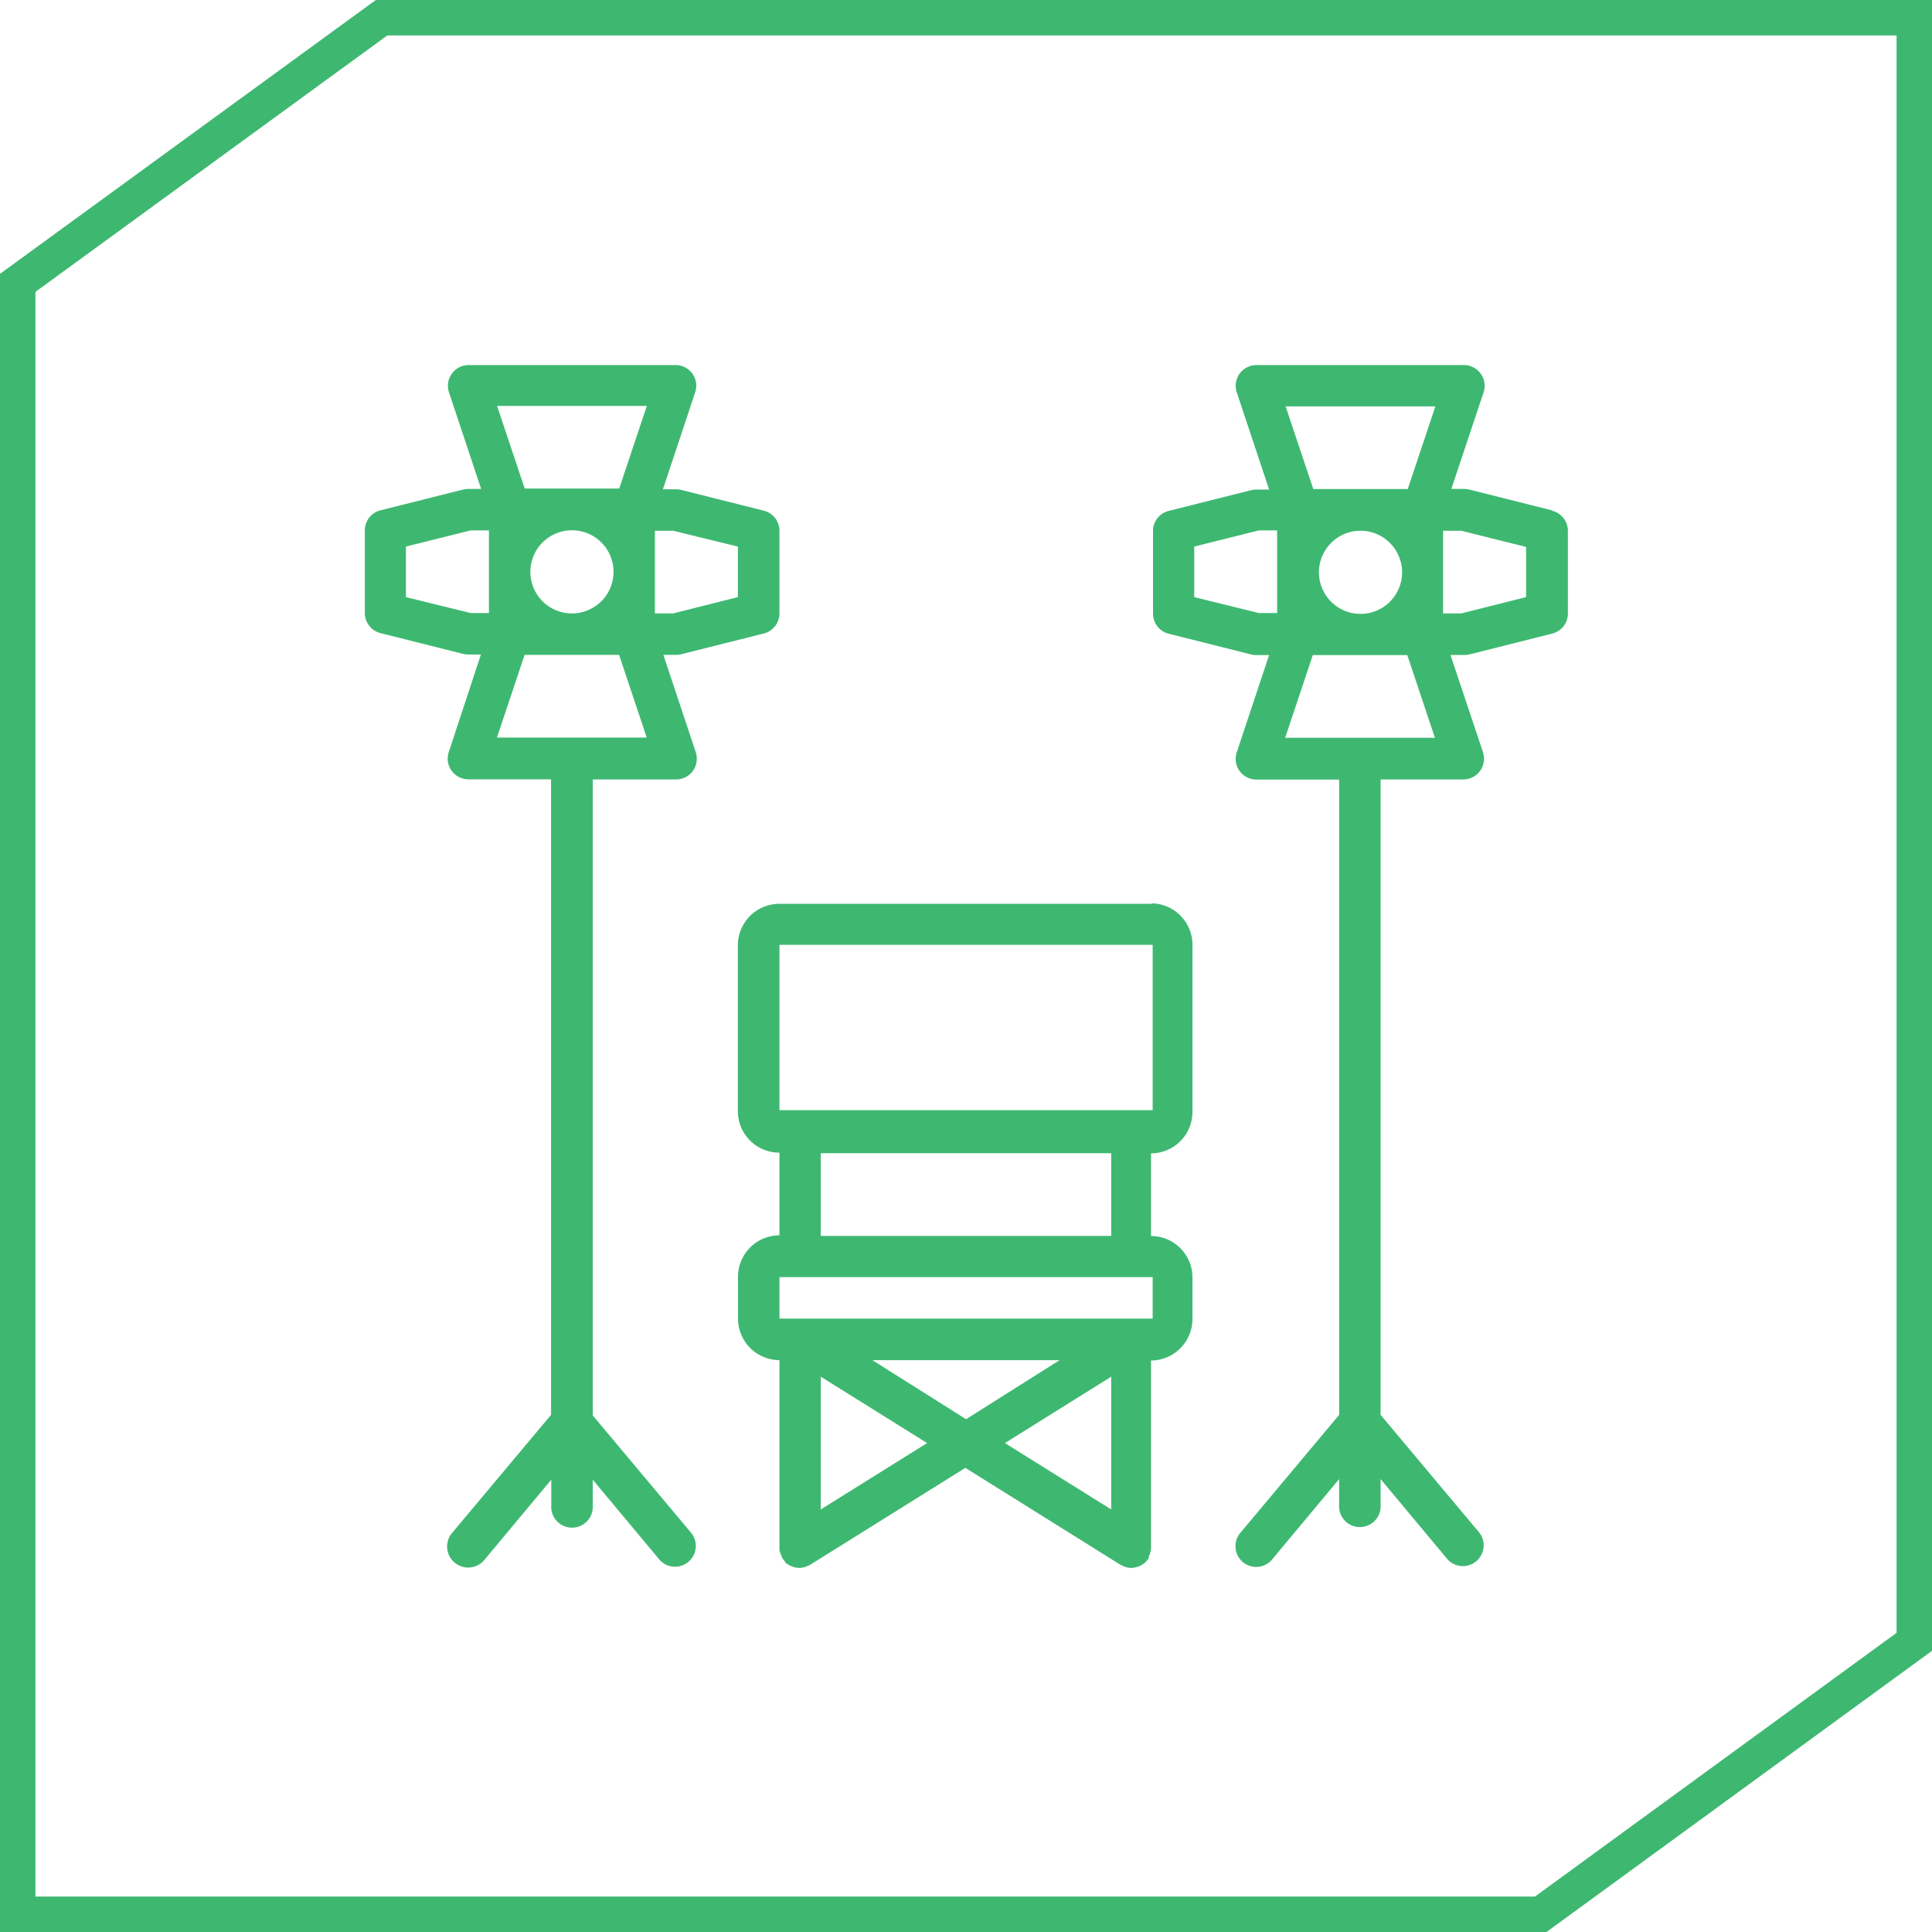
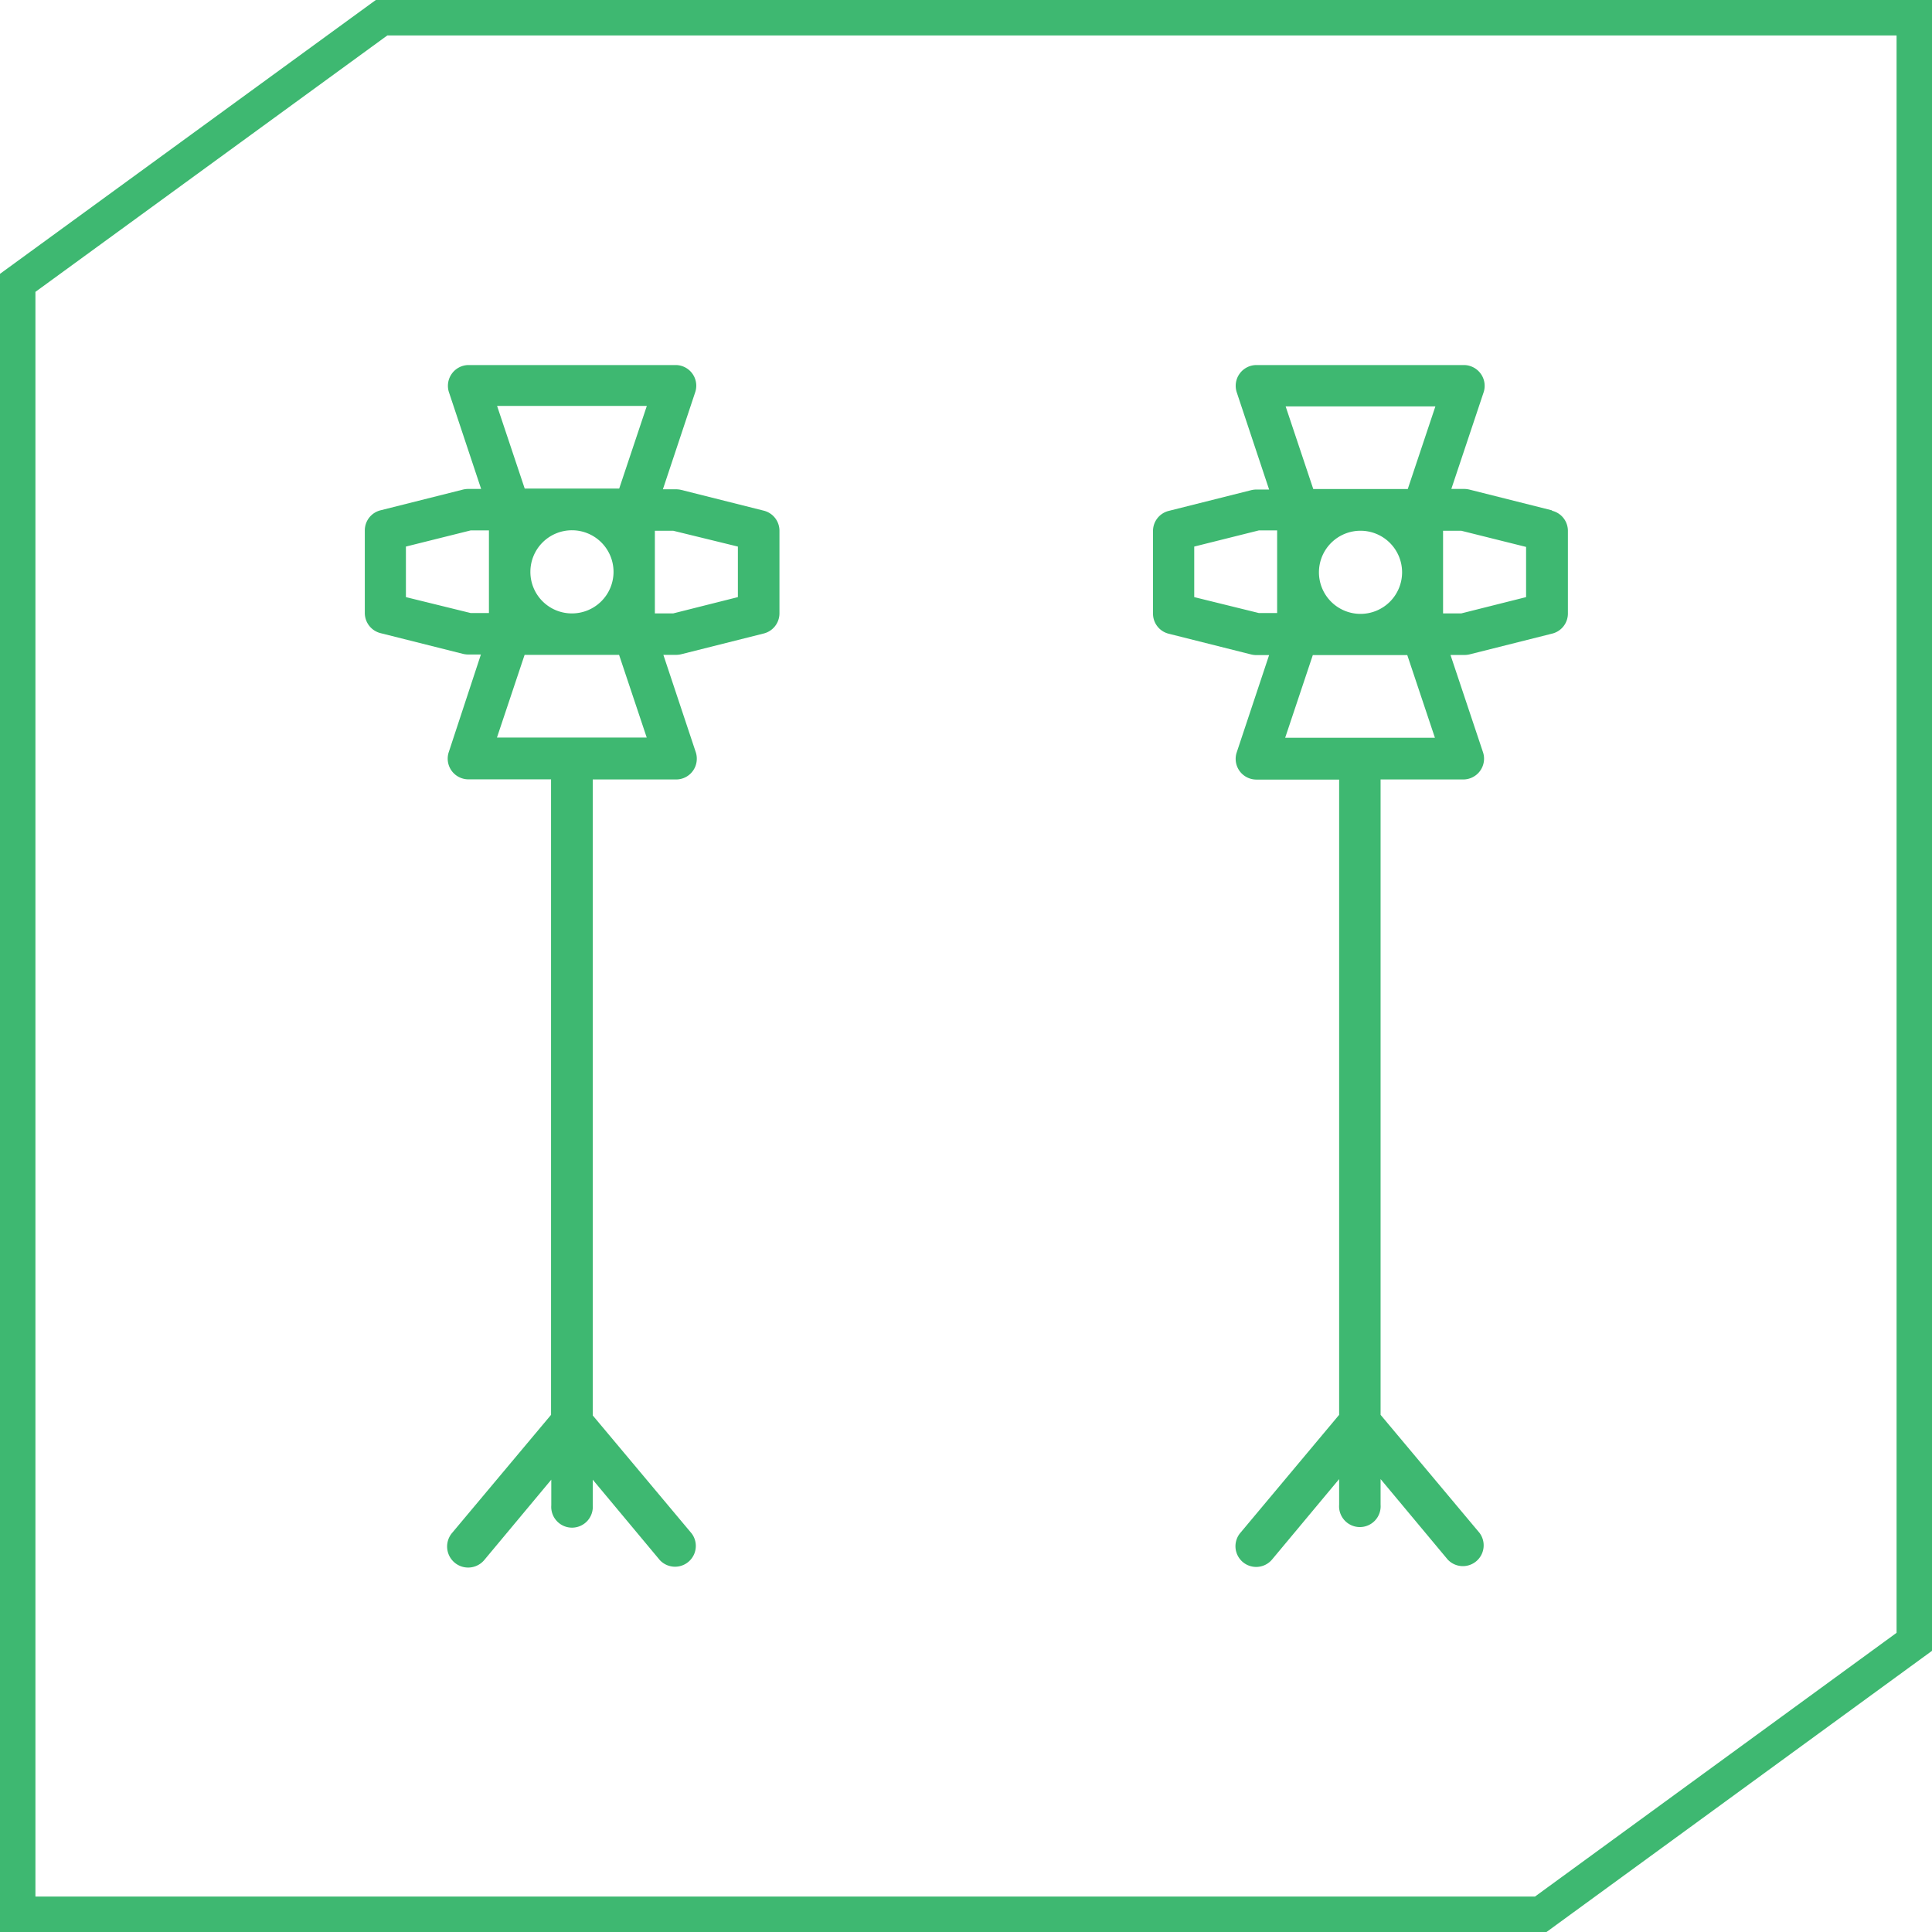
<svg xmlns="http://www.w3.org/2000/svg" viewBox="0 0 163.59 163.59">
  <defs>
    <style>.cls-1{fill:#3eb871;}.cls-2{fill:none;stroke:#3eb871;stroke-miterlimit:10;stroke-width:3px;}</style>
  </defs>
  <g id="Layer_2" data-name="Layer 2">
    <g id="Layer_1-2" data-name="Layer 1">
      <path class="cls-1" d="M131.4,43.21l-7-1.76a2.1,2.1,0,0,0-.43-.05h-1.08l2.75-8.23A1.76,1.76,0,0,0,124.5,31a1.67,1.67,0,0,0-.55-.09H106.39a1.76,1.76,0,0,0-1.67,2.31l2.74,8.23h-1.07a2,2,0,0,0-.43.05l-7,1.76a1.75,1.75,0,0,0-1.33,1.7v7a1.75,1.75,0,0,0,1.33,1.7l7,1.76a2,2,0,0,0,.43.05h1.07l-2.74,8.23a1.75,1.75,0,0,0,1.11,2.22,1.77,1.77,0,0,0,.56.09h7V119.8l-8.37,10a1.75,1.75,0,0,0,2.69,2.25l5.68-6.81v2.17a1.76,1.76,0,1,0,3.51,0v-2.17l5.68,6.81a1.76,1.76,0,0,0,2.7-2.25l-8.38-10V66h7a1.76,1.76,0,0,0,1.76-1.76,1.71,1.71,0,0,0-.09-.55l-2.75-8.23H124a2.1,2.1,0,0,0,.43-.05l7-1.76a1.75,1.75,0,0,0,1.33-1.7v-7a1.75,1.75,0,0,0-1.33-1.7m-19.75,5.21a3.52,3.52,0,1,1,3.52,3.52,3.52,3.52,0,0,1-3.52-3.52m9.86-14.05-2.34,7h-8l-2.34-7ZM101.12,50.56V46.28l5.48-1.37h1.54v7H106.6Zm7.7,11.91,2.34-7h8l2.34,7Zm20.4-11.91-5.49,1.38h-1.54v-7h1.54l5.49,1.37Z" />
      <path class="cls-1" d="M57.21,66A1.75,1.75,0,0,0,59,64.23a1.71,1.71,0,0,0-.09-.55l-2.74-8.23h1.08a2,2,0,0,0,.42-.05l7-1.76A1.76,1.76,0,0,0,66,51.94v-7a1.75,1.75,0,0,0-1.33-1.7l-7-1.76a2,2,0,0,0-.42-.05H56.13l2.74-8.23A1.75,1.75,0,0,0,57.76,31a1.71,1.71,0,0,0-.55-.09H39.64A1.76,1.76,0,0,0,38,33.17l2.74,8.23H39.64a2,2,0,0,0-.42.05l-7,1.76a1.75,1.75,0,0,0-1.33,1.7v7a1.76,1.76,0,0,0,1.33,1.7l7,1.76a2,2,0,0,0,.42.05h1.08L38,63.68a1.75,1.75,0,0,0,1.11,2.22,1.71,1.71,0,0,0,.55.09h7V119.8l-8.38,10A1.76,1.76,0,0,0,41,132.1l5.68-6.81v2.17a1.76,1.76,0,1,0,3.51,0v-2.17l5.68,6.81a1.76,1.76,0,0,0,2.7-2.25l-8.38-10V66ZM44.91,48.42a3.52,3.52,0,1,1,3.51,3.52,3.51,3.51,0,0,1-3.51-3.52m17.57-2.14v4.28L57,51.94H55.45v-7H57ZM54.77,34.37l-2.34,7h-8l-2.34-7ZM34.37,50.56V46.28l5.49-1.37H41.4v7H39.86Zm10.05,4.89h8l2.34,7H42.08Z" />
-       <path class="cls-1" d="M97.6,76.53H66A3.51,3.51,0,0,0,62.48,80v14A3.51,3.51,0,0,0,66,97.6v7a3.51,3.51,0,0,0-3.51,3.51v3.51A3.52,3.52,0,0,0,66,115.17V131c0,.05,0,.09,0,.14s0,.23.07.35a1.79,1.79,0,0,0,.13.32.5.5,0,0,0,.05.13,1.71,1.71,0,0,0,.21.26l0,.06a1.63,1.63,0,0,0,.49.33l.13.05a1.57,1.57,0,0,0,.6.12,1.62,1.62,0,0,0,.61-.12l.16-.08a.56.56,0,0,0,.16-.07l13.13-8.2,13.12,8.2a.56.56,0,0,0,.16.07l.16.08a1.62,1.62,0,0,0,.61.12,1.78,1.78,0,0,0,.6-.12l.13-.05a1.76,1.76,0,0,0,.49-.33l.05-.07a1.64,1.64,0,0,0,.21-.25.69.69,0,0,0,0-.13,1.85,1.85,0,0,0,.12-.33,1.36,1.36,0,0,0,.07-.35s0-.08,0-.13v-15.8a3.52,3.52,0,0,0,3.51-3.52v-3.51a3.51,3.51,0,0,0-3.51-3.51v-7a3.51,3.51,0,0,0,3.51-3.51V80a3.51,3.51,0,0,0-3.51-3.51M69.5,127.81V116.57l9,5.62Zm4.37-12.64H89.72l-7.92,5Zm20.22,1.4v11.24l-9-5.62Zm3.51-4.92H66v-3.51H97.6Zm-3.51-7H69.5v-7H94.09ZM66,80H97.6v14H66Z" />
      <polygon class="cls-2" points="162.09 1.5 162.09 139.02 130.46 162.09 1.5 162.09 1.5 23.95 32.31 1.5 162.09 1.5" />
    </g>
  </g>
</svg>